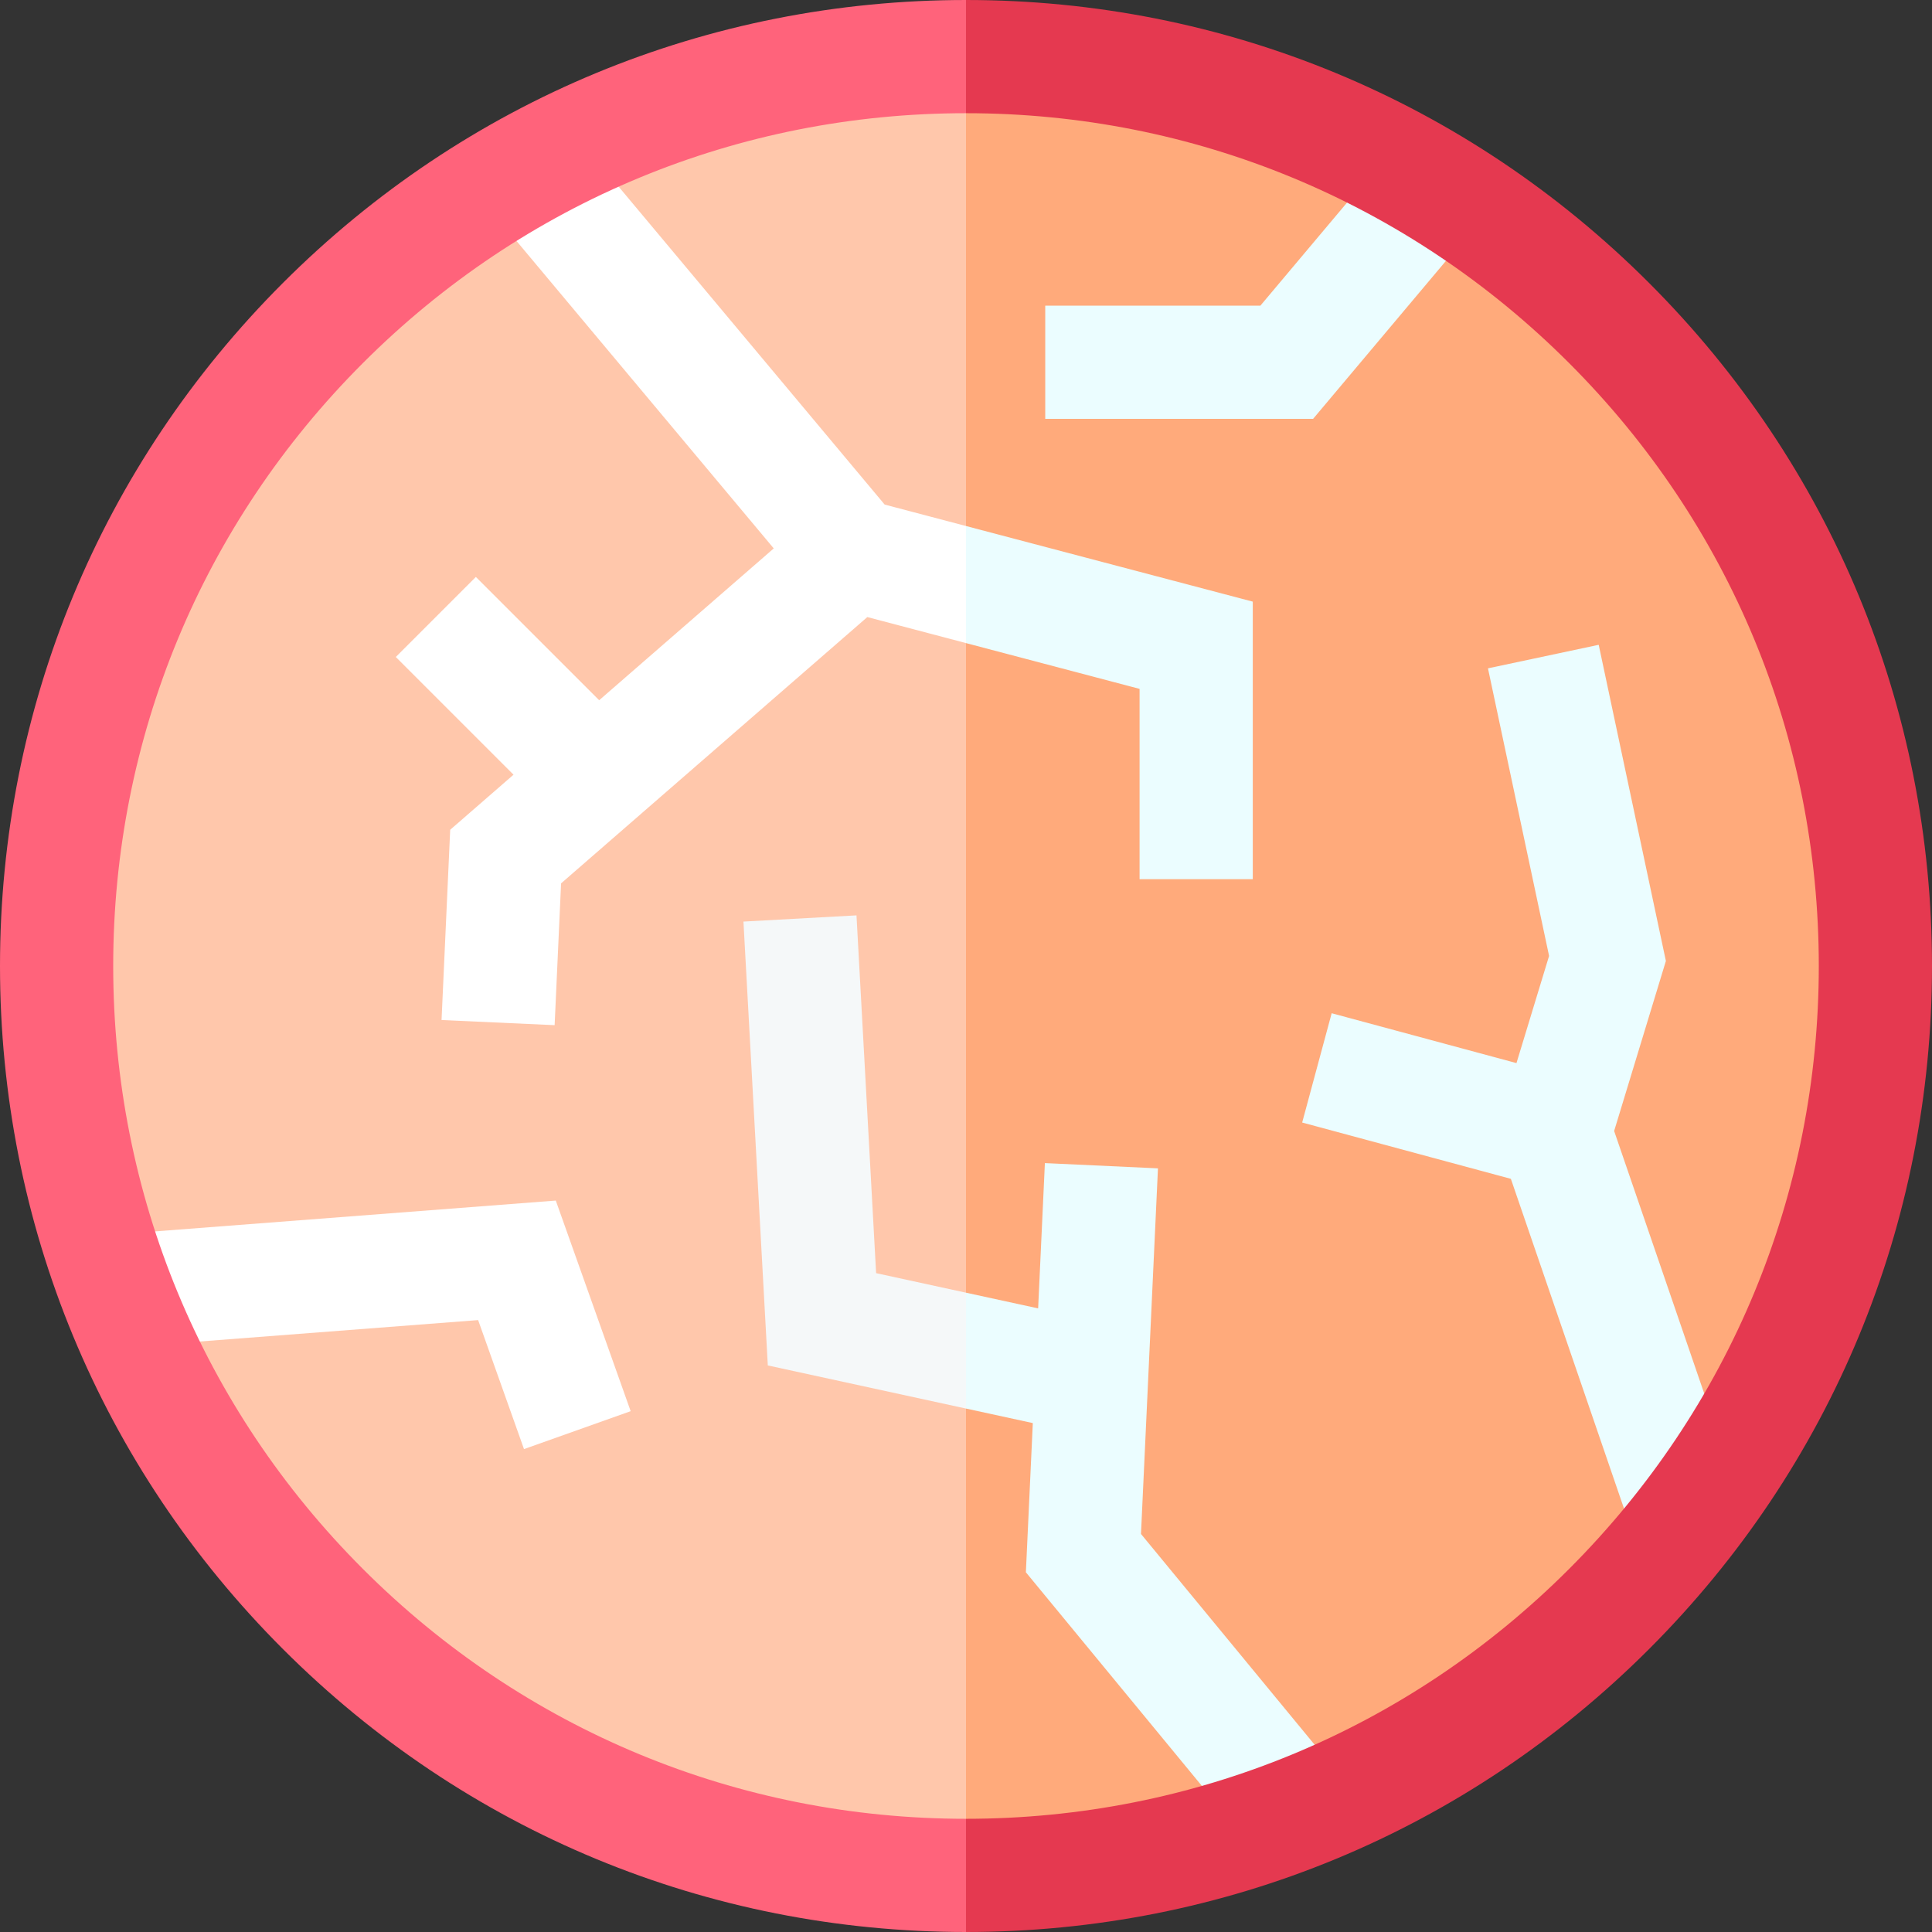
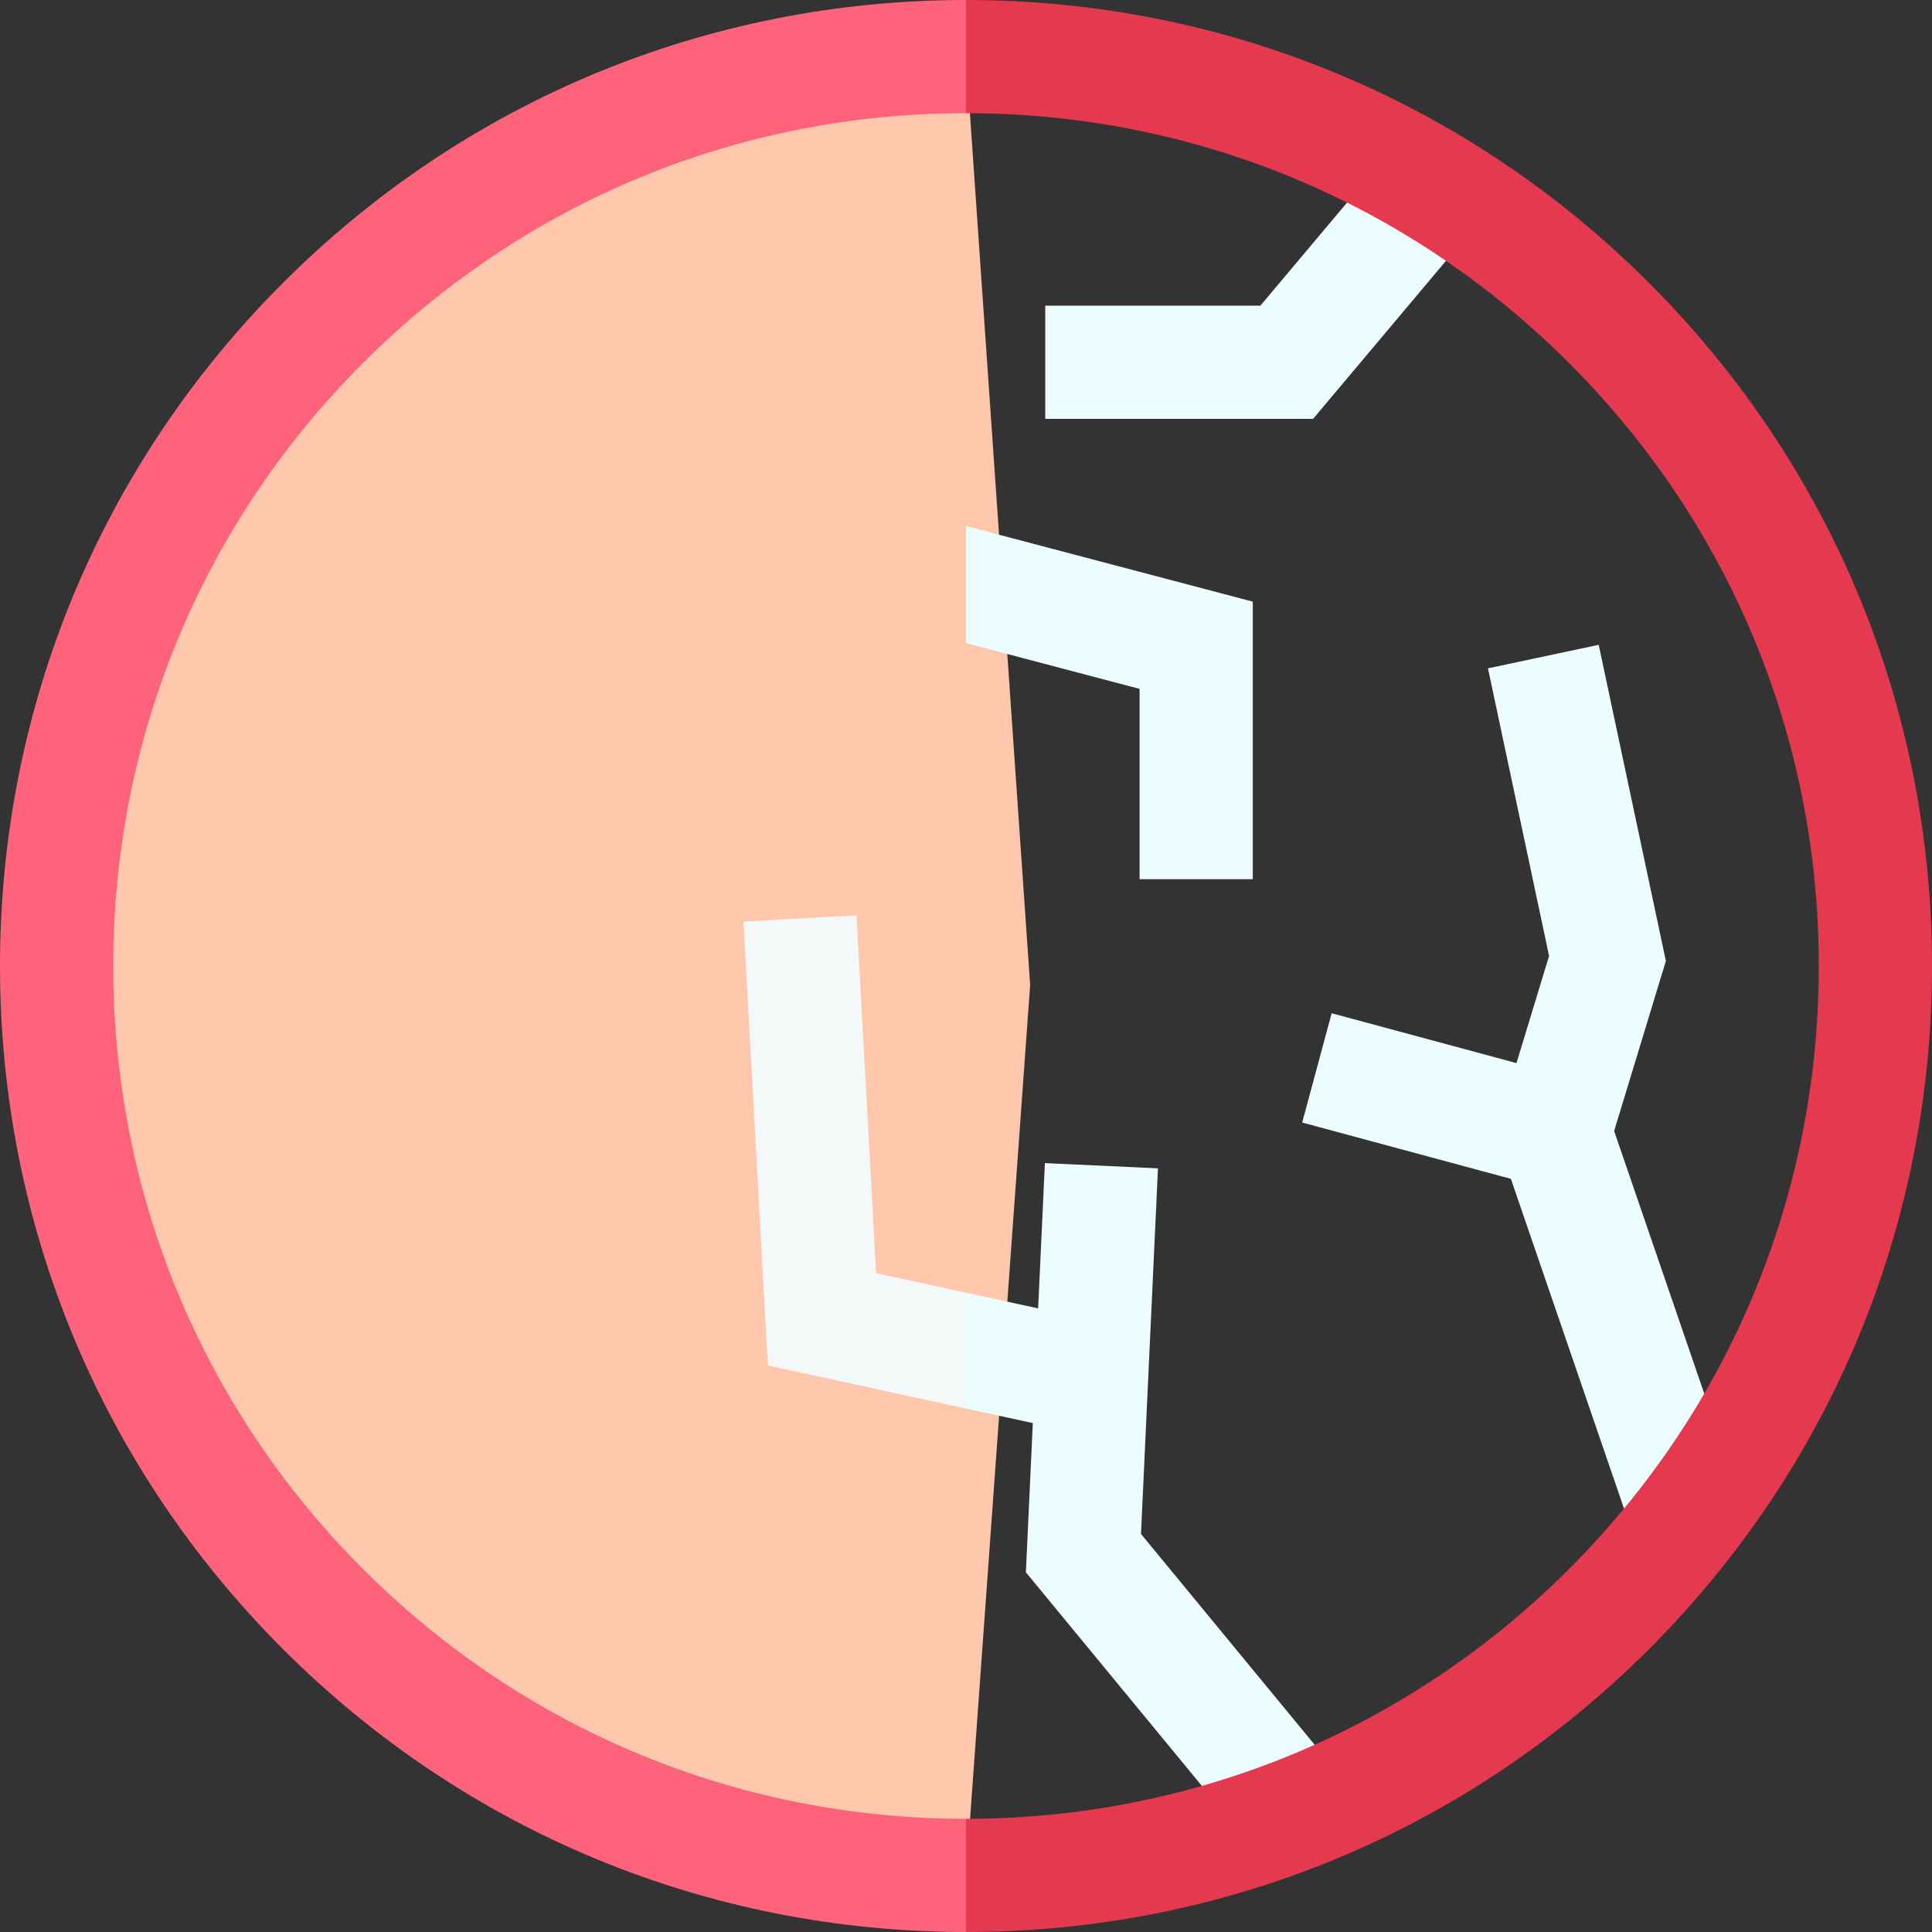
<svg xmlns="http://www.w3.org/2000/svg" width="300" height="300" fill="none">
  <rect width="100%" height="100%" fill="#333333" stroke="none" />
  <g clip-path="url(#a)">
    <path d="M8.79 150c0 77.989 63.221 141.211 141.21 141.211l9.961-138.281L150 8.79C72.011 8.79 8.79 72.01 8.79 150z" fill="#FFC7AB" />
-     <path d="M150 8.79V291.21c77.989 0 141.211-63.222 141.211-141.211S227.989 8.79 150 8.79z" fill="#FFAA7B" />
    <path d="m250.643 175.62 8.035-26.401-10.432-49.093-17.195 3.654 9.49 44.657-5.065 16.641-28.694-7.743-4.58 16.971 32.406 8.744 18.993 55.35 16.626-5.706-19.584-57.074zM228.211 36.125l-13.453-11.313-19.046 22.649h-33.407v17.578h41.592l24.314-28.914z" fill="#EBFDFF" />
-     <path d="m18.662 191.627 1.348 17.527 54.234-4.172 7.123 20.033 16.563-5.889-11.627-32.702-67.64 5.203z" fill="#fff" />
    <path d="m136.043 197.694-3.048-55.556-17.553.964 3.783 68.922L150 218.719l2.929-8.367-2.929-9.623-13.957-3.035z" fill="#F5F8F9" />
    <path d="m177.172 238.193 2.636-56.771-17.558-.816-1.048 22.56L150 200.729v17.99l10.375 2.256-1.077 23.167 37.104 45.04 13.568-11.177-32.798-39.812z" fill="#EBFDFF" />
-     <path d="M137.367 78.348 91.115 23.071 77.634 34.35l42.513 50.808-27.11 23.574L73.89 89.586l-12.43 12.429 18.28 18.28-9.834 8.551-1.342 29.544 17.559.798 1.001-22.019 47.555-41.351L150 99.858l4.101-8.452L150 81.68l-12.633-3.331z" fill="#fff" />
    <path d="M176.953 136.523h17.578v-43.1L150 81.68v18.18l26.953 7.108v29.556z" fill="#EBFDFF" />
    <path d="M56.364 243.636C31.352 218.625 17.578 185.371 17.578 150c0-35.371 13.774-68.625 38.786-93.636C81.375 31.352 114.629 17.578 150 17.578l4.688-9.375L150 0C109.934 0 72.265 15.603 43.934 43.934 15.603 72.265 0 109.934 0 150s15.603 77.735 43.934 106.066C72.265 284.397 109.934 300 150 300l3.516-8.789-3.516-8.789c-35.371 0-68.625-13.774-93.636-38.786z" fill="#FF637B" />
    <path d="M256.066 43.934C227.735 15.603 190.066 0 150 0v17.578c35.371 0 68.625 13.774 93.636 38.786 25.012 25.011 38.786 58.265 38.786 93.636 0 35.371-13.774 68.625-38.786 93.636-25.011 25.012-58.265 38.786-93.636 38.786V300c40.066 0 77.735-15.603 106.066-43.934C284.397 227.735 300 190.066 300 150s-15.603-77.735-43.934-106.066z" fill="#E53950" />
  </g>
  <defs>
    <clipPath id="a">
      <path fill="#fff" d="M0 0h300v300H0z" />
    </clipPath>
  </defs>
</svg>